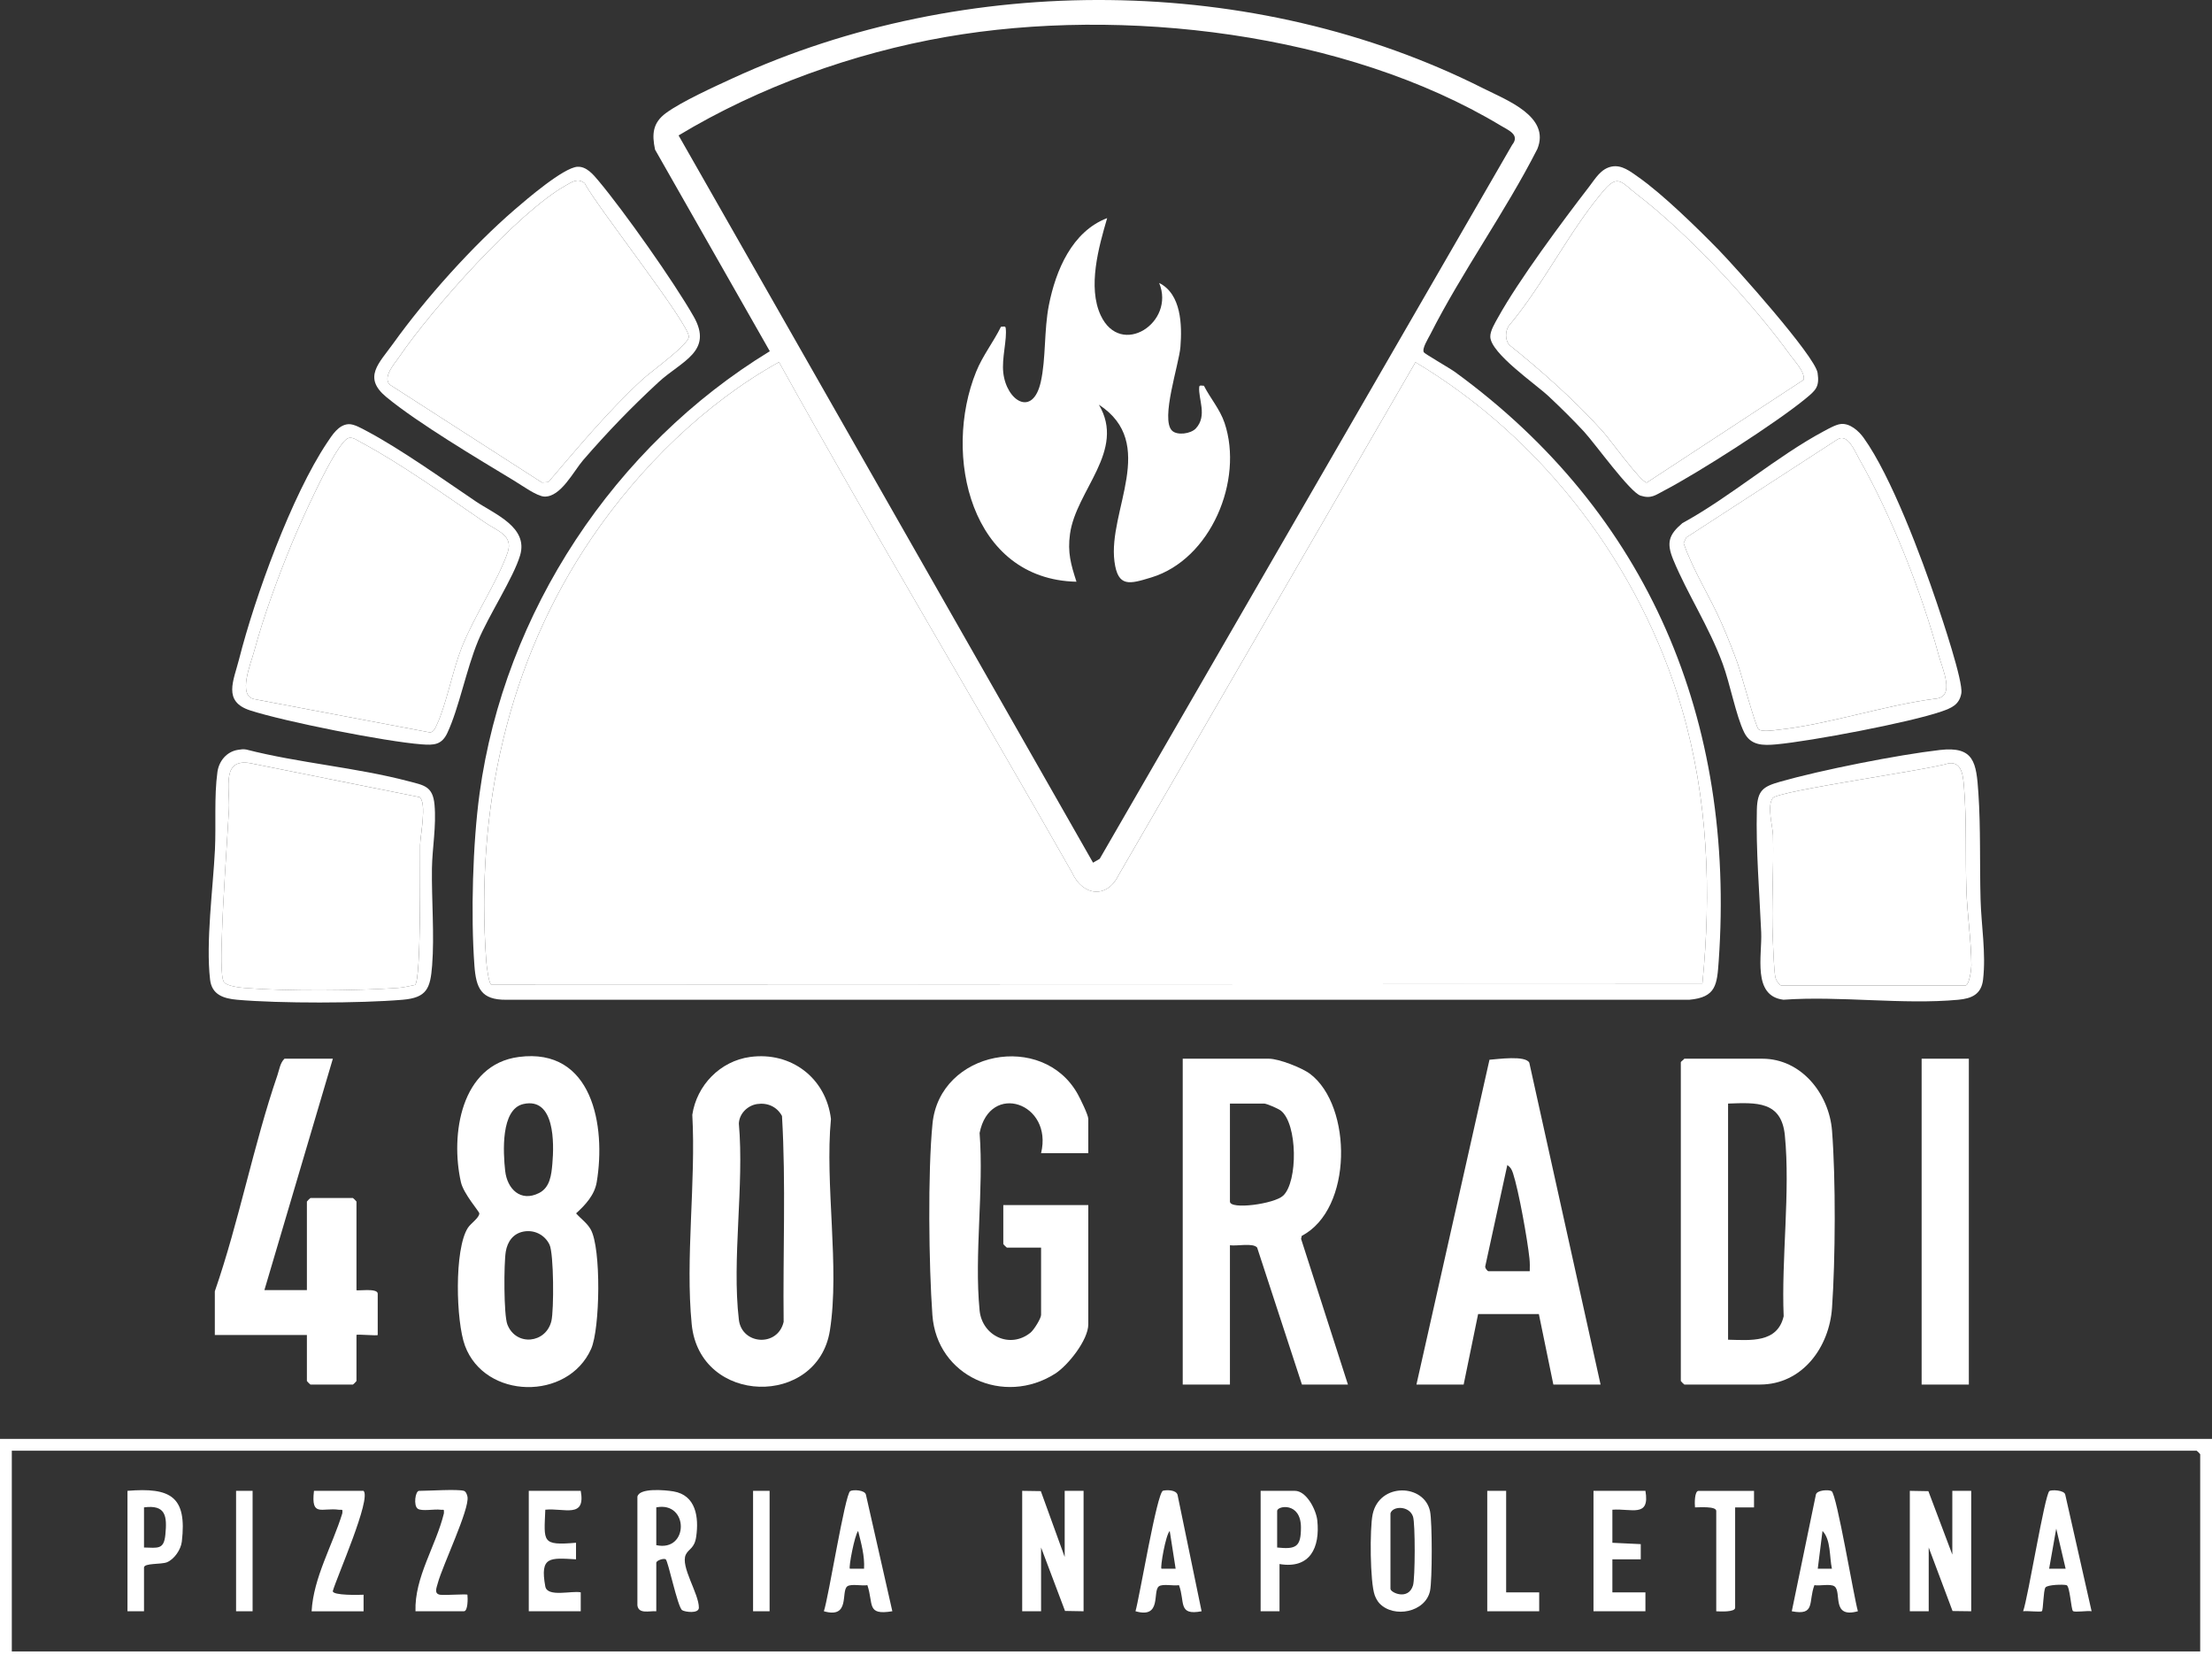
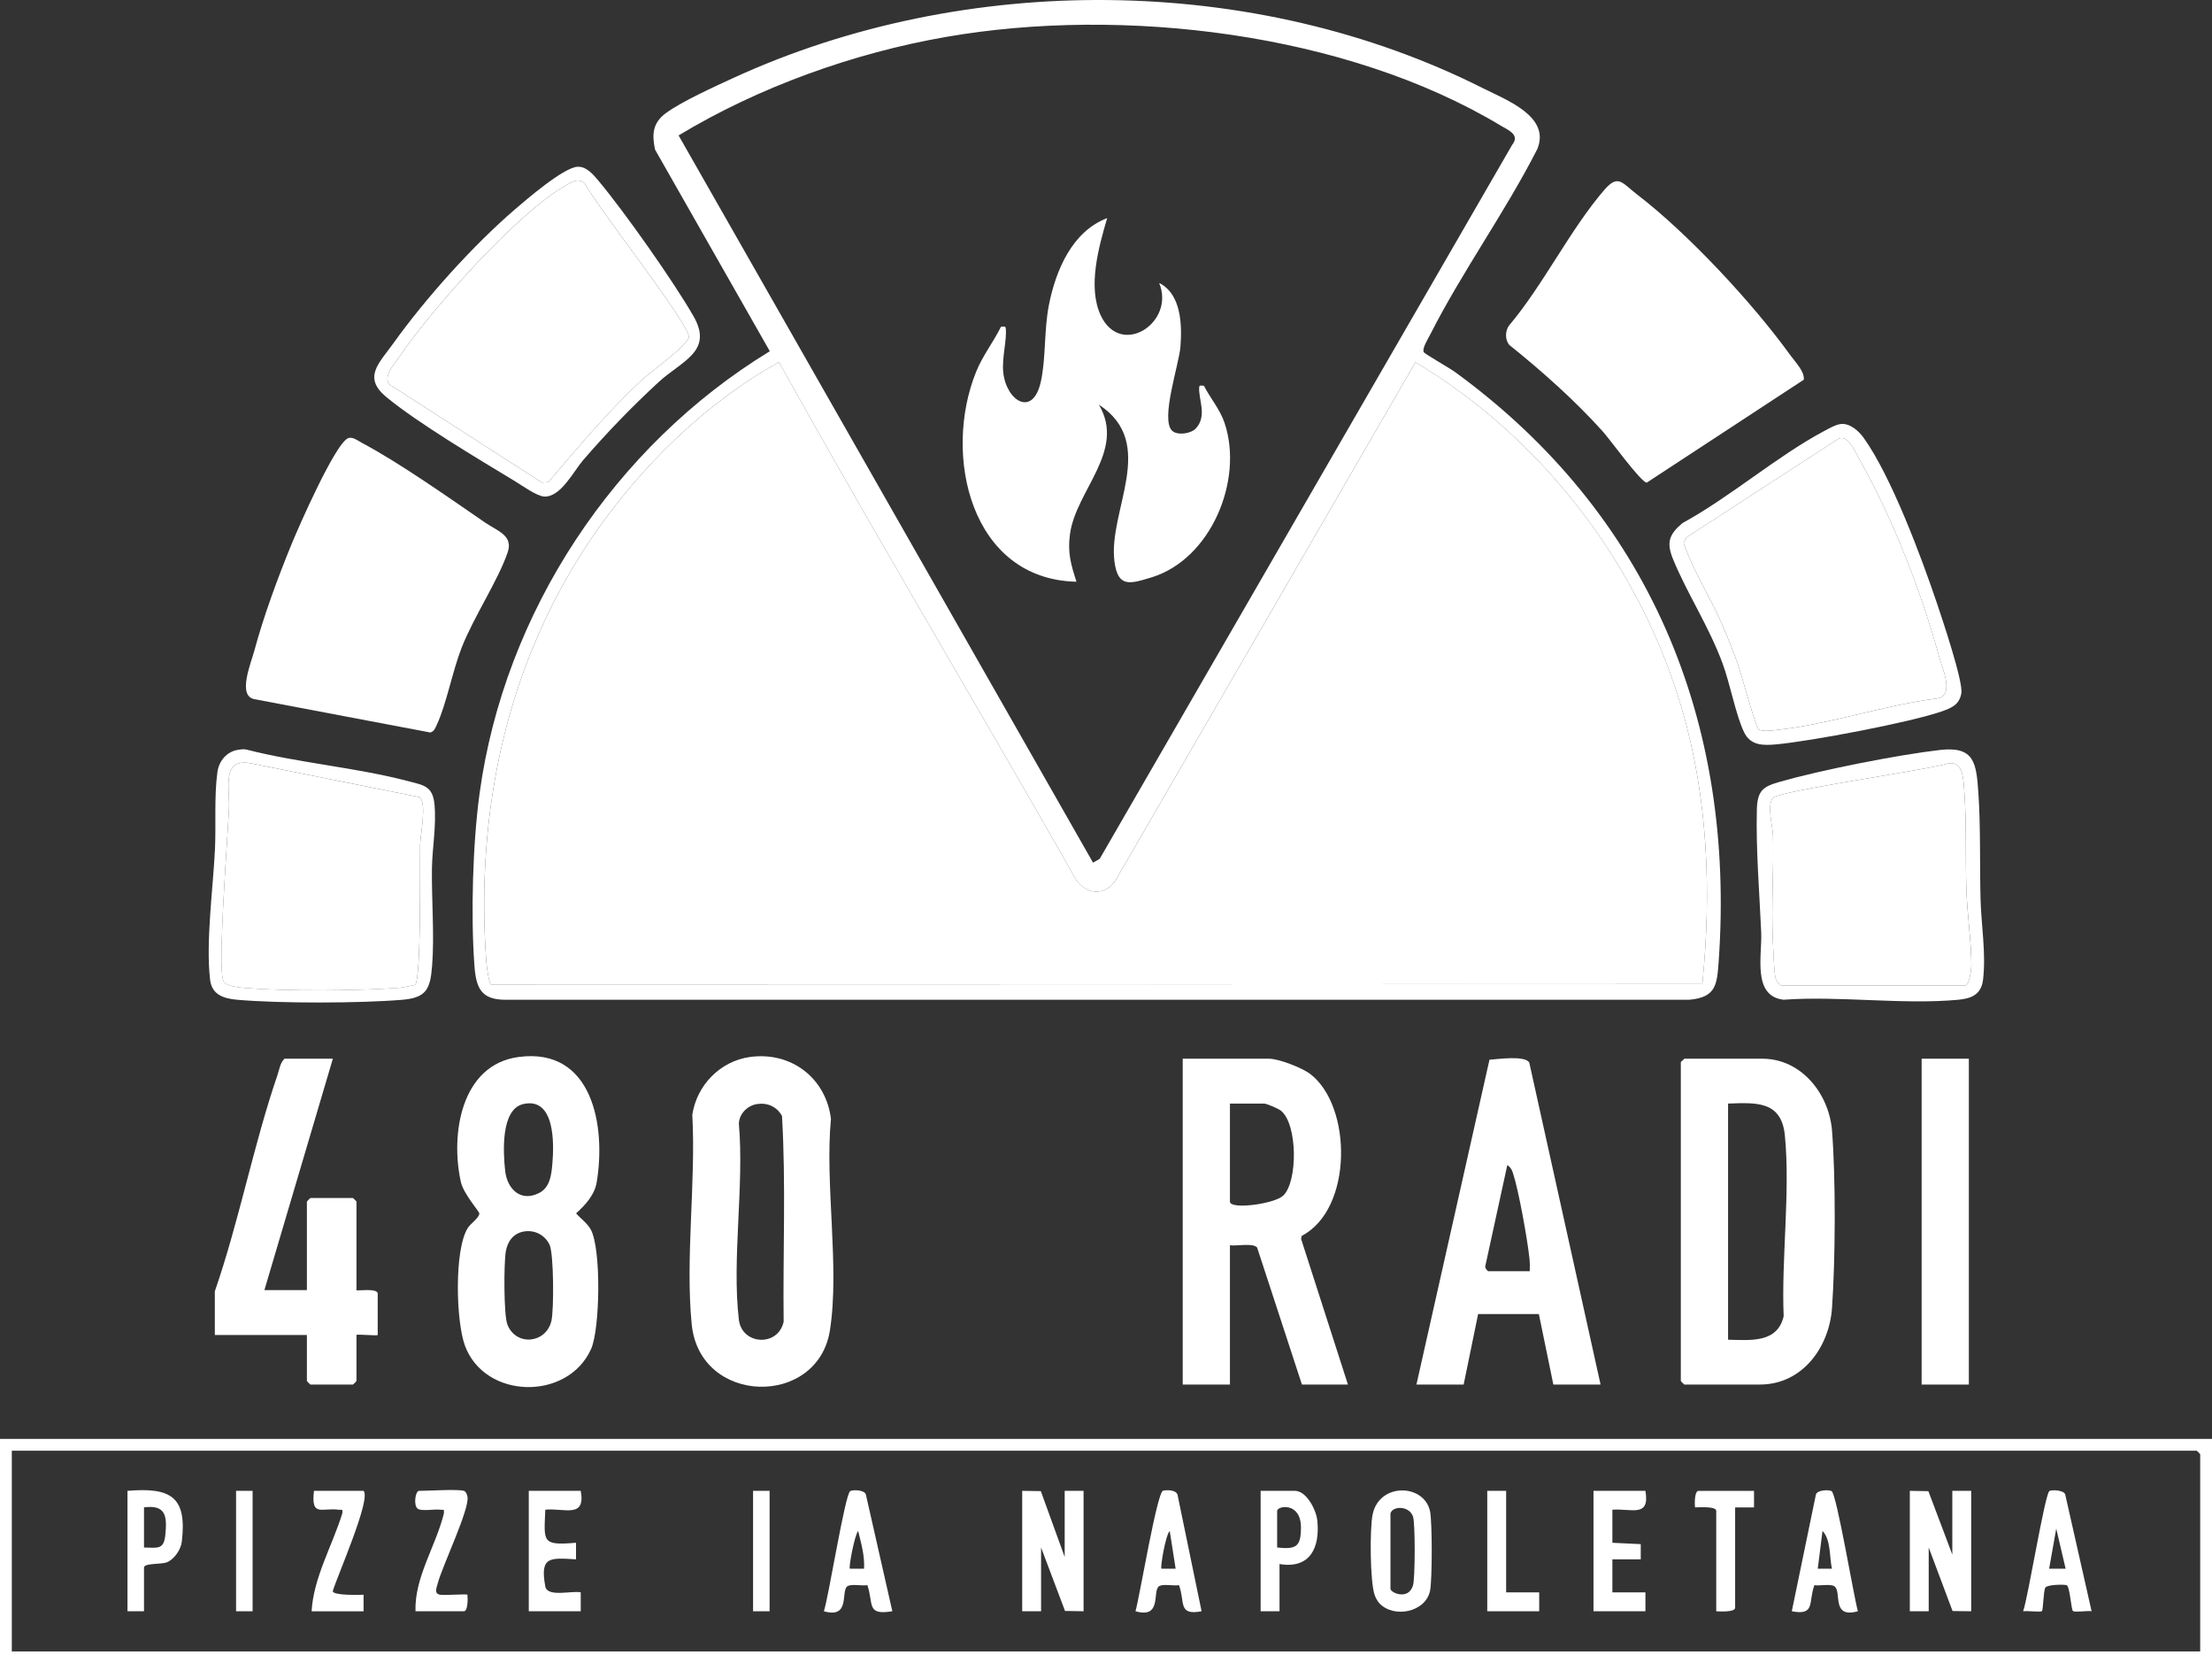
<svg xmlns="http://www.w3.org/2000/svg" id="Layer_2" data-name="Layer 2" viewBox="0 0 937 704.34">
  <rect x="0" y="0" width="937" height="704.34" fill="#333333" stroke="none" />
  <defs>
    <style>      .cls-1 {        fill: #fff;      }    </style>
  </defs>
  <g id="Layer_1-2" data-name="Layer 1">
    <g>
      <path class="cls-1" d="M603.13,149.19c.4.67,11.1,6.81,13.19,8.33,82.16,59.85,118.85,147.74,111.73,249.36-.71,10.12-1.08,15.49-12.5,16.5H214.46c-10.66.1-12.79-4.89-13.5-14.5-1.57-21.32-.71-51.74,2.19-72.9,10.52-76.8,57.12-147.1,122.94-187.24l-48.61-85.38c-1.39-6.59-1-11.32,4.59-15.46,6.47-4.79,20.53-11.19,28.26-14.74,98.31-45.24,221.14-44.56,318.06,4.3,9.86,4.97,28.42,11.86,22.84,25.6-13.53,26.63-31.99,52.12-45.39,78.61-.87,1.72-3.61,5.99-2.7,7.52ZM463.01,365.34l2.83-1.65L640.53,61.37c3.46-4.31-1.5-6.17-4.86-8.2C570.06,13.75,475.35,2.66,400.79,15.63c-39.23,6.82-79.36,21.21-113.34,41.72l175.57,307.99ZM329.99,153.34c-31.34,17.39-58.97,44.6-79.21,74.28-35.95,52.74-49.42,115.61-44.82,179.26.14,1.87,1.02,9.2,2.01,9.99l513.13-.13c3.93-38.96,2.4-78.71-8.61-116.39-17.7-60.59-58.92-114.72-112.9-146.94l-125.79,217.24c-4.9,10.09-15.23,8.75-19.61-1-41.08-72.28-83.86-143.63-124.21-216.3Z" />
      <path class="cls-1" d="M937,609.34v95H0v-95h937ZM932,699.34v-83.5c0-.11-1.39-1.5-1.5-1.5H5v85h927Z" />
      <path class="cls-1" d="M571,586.34h-19.5l-18.98-58.02c-1.74-2.09-8.65-.53-11.52-.98v59h-20v-138h36.5c4.17,0,14.02,3.81,17.52,6.48,17.8,13.56,18.15,57.22-3.59,68.53l-.29,1.29,19.85,61.71ZM521,467.34v41.5c0,3.54,18.76,1.02,22.52-2.48,6.32-5.87,6.17-30.52-.99-36.05-1.12-.86-6.01-2.97-7.03-2.97h-14.5Z" />
      <path class="cls-1" d="M713.5,448.34h33c16.66,0,28.32,15.02,29.54,30.46,1.61,20.5,1.44,54.46,0,75.08-1.15,16.57-12.51,32.45-30.55,32.45h-32c-.11,0-1.5-1.39-1.5-1.5v-135c0-.27,1.17-.99,1.5-1.5ZM732,567.34c9.41.2,20.89,1.53,23.56-9.94-1.02-24.33,2.87-52.72.5-76.61-1.45-14.6-12.1-13.88-24.05-13.45v100Z" />
      <path class="cls-1" d="M219.76,447.6c31.27-4.11,36.97,29.29,33.01,53-.92,5.51-4.82,9.65-8.74,13.24,2.02,2.29,4.65,4.07,6.19,6.79,4.51,7.95,3.98,42.08.18,50.6-9.86,22.09-44.98,21.47-53.44-1.34-3.82-10.31-4.61-40.77,1.21-49.89,1.22-1.91,4.87-4.29,4.87-6.16,0-.78-6.68-8.27-7.8-13.24-4.51-20.03-.07-49.77,24.52-53ZM221.72,467.53c-9.7,2.16-8.58,20.65-7.73,28.31s6.53,13.36,14.38,9.37c4.64-2.36,5.2-7.7,5.61-12.39.76-8.56,1.12-28.27-12.26-25.29ZM221.74,521.55c-4.41.85-6.8,4.28-7.5,8.53-.82,4.93-.89,26.81.69,30.83,3.67,9.35,16.37,8.03,18.64-1.5,1.11-4.64,1.04-28.52-.8-32.34-2.02-4.18-6.48-6.4-11.03-5.52Z" />
-       <path class="cls-1" d="M461,488.34h-20c5.16-21.29-21.71-30.4-26.04-8.54,1.84,24.08-2.31,51.41-.01,75.09,1.05,10.85,12.9,16.47,21.57,9.47,1.46-1.18,4.48-6.06,4.48-7.52v-28.5h-14.5c-.11,0-1.5-1.39-1.5-1.5v-16.5h36v50.5c0,6.56-8.56,17.4-14.09,20.91-21.61,13.72-50.07,1.17-51.95-24.87-1.52-21.05-1.99-60.36.05-81.03,3.05-30.87,46.7-39.11,61.51-12.53,1.08,1.94,4.48,8.84,4.48,10.52v14.5Z" />
      <path class="cls-1" d="M317.76,447.6c17.38-2.35,32.14,8.93,34.23,26.25-2.65,27.7,3.78,62.71-.44,89.54-5.14,32.69-55.13,31.79-58.54-2.56-2.77-27.87,1.83-60.38.25-88.73,1.87-12.54,11.84-22.78,24.5-24.5ZM320.77,467.53c-4.07.59-7.62,4.04-7.79,8.28,2.32,26.17-3.02,57.5,0,83.05,1.26,10.68,16.5,11.68,18.97.92-.35-29.02,1.01-58.34-.7-87.18-2.11-3.91-6.09-5.7-10.47-5.07Z" />
      <path class="cls-1" d="M678,586.34h-20l-6.14-29.86h-25.73s-6.13,29.86-6.13,29.86h-20l30.94-137.56c3.61-.26,15.22-1.92,16.87,1.25l30.19,136.31ZM648,538.34c.05-1.79.07-3.58-.12-5.38-.84-8-4.55-28.74-6.95-36.05-.54-1.63-.99-2.53-2.43-3.55l-9.31,42.72c-.36.81.95,2.26,1.31,2.26h17.5Z" />
      <path class="cls-1" d="M141,448.34l-29,98h18v-37.5c0-.11,1.39-1.5,1.5-1.5h18c.11,0,1.5,1.39,1.5,1.5v37.5c0,.47,9-1.03,9,1.5v17.5c0,.45-9-.45-9,0v19.5c0,.11-1.39,1.5-1.5,1.5h-18c-.11,0-1.5-1.39-1.5-1.5v-19.5h-39v-18.5c10.29-29.7,16.36-61.89,26.51-91.49.82-2.38,1.12-5.17,2.99-7.01h20.5Z" />
      <rect class="cls-1" x="814" y="448.34" width="20" height="138" />
-       <path class="cls-1" d="M682.75,70.53c4.27-.82,7.88,2.11,11.16,4.4,10.27,7.17,25.13,21.69,34.11,30.89,7.12,7.29,40.83,44.96,41.91,52.09.9,5.94-.83,7.4-5.02,10.85-12.38,10.22-45.56,31.49-60,39-3.61,1.88-5.46,3.59-9.97,2.14s-19.32-22.09-23.92-27.08c-4.56-4.95-10.08-10.37-15.01-14.99-5.69-5.32-24.38-18.09-24.72-25.14-.12-2.53,2.06-6.04,3.29-8.26,8.68-15.69,27.3-40.76,38.6-55.4,2.61-3.38,4.93-7.61,9.57-8.5ZM639.3,146.05c13.76,11.02,27.93,23.62,39.72,36.76,3.07,3.42,16,21.36,18.53,21.58l66.51-43.58c.53-3.35-3.69-7.62-5.67-10.37-15.86-21.99-43.45-51.65-64.92-68.08-6.3-4.82-7.95-8.82-13.89-1.94-14.52,16.82-25.87,40.29-40.44,57.55-1.59,2.31-1.62,5.88.16,8.08Z" />
      <path class="cls-1" d="M779.74,179.55c3.9-.38,7.58,2.91,9.7,5.86,11.65,16.2,24.47,50.56,31.02,69.98,2.22,6.58,11.2,33.26,10.36,38.2s-4.35,6.3-8.38,7.7c-13.52,4.69-55.38,12.6-70.06,13.94-5.58.51-10.83.54-13.6-5.16-3.44-7.1-5.94-20.55-9.04-28.96-5.86-15.89-14.87-29.39-20.94-44.06-2.99-7.23-1.91-10.61,3.86-15.52,20.29-11.06,39.93-28.27,60.02-38.98,1.9-1.01,5.01-2.78,7.05-2.98ZM714.3,227.62l-1.12,2.42c4.08,11.76,11.25,22.74,16.28,34.33,2.27,5.22,4.61,11.1,6.55,16.45,1.46,4.04,7.71,27.24,8.94,28.06,1.71,1.13,6.11.42,8.27.18,21.51-2.32,45.04-10.42,66.8-13.19,8.33-.8,2.77-12.66,1.24-18.29-7.31-26.88-19.98-59.07-33.74-83.26-1.9-3.33-4.81-10.97-9.22-8.21l-64,41.52Z" />
      <path class="cls-1" d="M244.65,70.63c3.72-.21,6.59,3.21,8.76,5.79,10.93,13.01,32.03,42.91,40.41,57.59,8.49,14.87-5.17,18.89-14.84,27.81-11.52,10.63-21.7,21.18-31.96,33.04-4.04,4.67-9.46,15.68-16.43,15.43-3.12-.11-9.47-4.7-12.52-6.55-15.51-9.39-41.01-24.53-54.41-35.59-10.11-8.35-3.13-14.26,2.93-22.72,13.69-19.11,33.6-41.3,51.38-56.62,5.08-4.38,20.77-17.87,26.67-18.19ZM247.71,77.65c-2.92-2.41-5.29-.66-8.03.87-20.3,11.35-57.1,52.76-70.49,72.5-2.02,2.97-7.1,8.43-4.18,11.81l64.57,41.52,2.7-.19c12.7-14.87,25.25-29.92,39.71-43.34,3.55-3.29,19.48-14.7,19.8-18.14.48-5.16-39.61-56.05-44.08-65.03Z" />
-       <path class="cls-1" d="M147.66,179.63c2.3-.12,5.59,1.81,7.65,2.9,14.29,7.55,32.44,20.5,46.21,29.79,8.06,5.44,22.34,10.89,18.8,22.85-2.8,9.46-13.33,25.45-17.79,36.2-5.01,12.07-8.09,28.46-13.02,38.98-2.39,5.11-5.68,5.27-10.89,4.87-15.39-1.17-57.91-9.61-72.64-14.37-11.7-3.78-7.03-12.56-4.7-21.73,6.71-26.4,22.27-69.23,37.3-91.7,2.1-3.14,4.82-7.57,9.07-7.79ZM147.71,185.47c-5.33,1.34-21.38,38.07-24.18,44.9-5.75,14.03-11.87,30.6-15.8,45.2-1.43,5.32-7.25,19.12.02,20.51l74.54,14.12c1.69-.53,2.1-1.92,2.76-3.32,3.96-8.4,6.62-22.69,10.47-32.53,5.19-13.26,15.48-28.51,19.54-40.48,2.42-7.13-4.34-8.99-9.54-12.55-15.26-10.45-36.31-25.36-52.22-33.78-1.61-.85-3.7-2.54-5.59-2.07Z" />
      <path class="cls-1" d="M821.75,317.6c14.6-1.68,15.42,5.44,16.29,18.2,1,14.56.52,30.4.92,45.08.3,10.98,2.37,22.89,1.06,33.98-.73,6.23-4.82,7.99-10.48,8.52-23.45,2.19-50.24-1.73-74.06-.01-13.33-1.59-9-18.75-9.44-28.56-.74-16.94-2.27-35.04-1.84-51.96.21-8.26,2.76-9.79,9.96-11.84,17.31-4.93,49.72-11.35,67.59-13.41ZM754.5,417.34h78c1.71,0,2.59-7.02,2.59-8.51-.02-10-1.79-21.84-2.13-31.95-.47-14.02.16-29.09-.97-43.03-.37-4.6-.61-11.37-6.47-10.61-8.64,2.83-72.38,11.65-74.6,14.74-2.54,3.53.03,11.8.13,15.82.36,14.65-.73,29.46-.08,44.08.17,3.87.47,12.82,1.07,15.93.23,1.17,1.48,3.25,2.47,3.53Z" />
      <path class="cls-1" d="M100.76,317.55c1.2-.19,2.37-.39,3.59-.13,22.21,5.7,46.65,7.6,68.67,13.41,6.55,1.73,10.32,2.06,11.04,9.96.82,9.03-.97,18.4-1.09,27.01-.18,13.23,1.09,28.16.08,41.08-.76,9.72-2.24,13.63-12.5,14.5-17.95,1.52-52.18,1.59-70.08,0-5.76-.51-10.74-2.11-11.48-8.52-1.85-15.94,1.24-38.54,2.06-54.98.52-10.5-.39-22.54,1.05-32.95.65-4.69,3.95-8.63,8.67-9.38ZM177.76,337.57l-70.38-14.11c-14.09-3.33-9.87,10.27-10.39,19.36-1.05,18.14-2.48,36.73-3.03,54.97-.1,3.48-.6,16.21.94,18.14,1.31,1.65,6.4,2.25,8.57,2.43,17.51,1.45,47.42,1.26,65.07,0,2.46-.18,4.86-.77,7.25-1.25,2.73-1.96,2.05-51.94,2.18-59.33.07-4.04,2.91-17.59-.2-20.22Z" />
      <path class="cls-1" d="M329.99,153.34c40.35,72.68,83.13,144.02,124.21,216.3,4.38,9.75,14.7,11.09,19.61,1l125.79-217.24c53.98,32.22,95.21,86.35,112.9,146.94,11,37.68,12.53,77.43,8.61,116.39l-513.13.13c-1-.79-1.88-8.12-2.01-9.99-4.6-63.65,8.87-126.53,44.82-179.26,20.23-29.68,47.87-56.88,79.21-74.28Z" />
      <path class="cls-1" d="M639.3,146.05c-1.78-2.2-1.75-5.77-.16-8.08,14.58-17.26,25.93-40.73,40.44-57.55,5.93-6.88,7.59-2.88,13.89,1.94,21.47,16.42,49.07,46.08,64.92,68.08,1.98,2.74,6.2,7.02,5.67,10.37l-66.51,43.58c-2.52-.22-15.46-18.16-18.53-21.58-11.8-13.14-25.96-25.74-39.72-36.76Z" />
      <path class="cls-1" d="M714.3,227.62l64-41.52c4.41-2.76,7.33,4.88,9.22,8.21,13.77,24.18,26.43,56.38,33.74,83.26,1.53,5.64,7.1,17.49-1.24,18.29-21.77,2.77-45.29,10.87-66.8,13.19-2.16.23-6.56.95-8.27-.18-1.23-.81-7.48-24.02-8.94-28.06-1.94-5.35-4.28-11.23-6.55-16.45-5.03-11.59-12.2-22.56-16.28-34.33l1.12-2.42Z" />
      <path class="cls-1" d="M247.71,77.65c4.47,8.99,44.56,59.87,44.08,65.03-.32,3.44-16.25,14.84-19.8,18.14-14.46,13.42-27.01,28.48-39.71,43.34l-2.7.19-64.57-41.52c-2.92-3.38,2.16-8.84,4.18-11.81,13.4-19.74,50.19-61.15,70.49-72.5,2.74-1.53,5.11-3.28,8.03-.87Z" />
-       <path class="cls-1" d="M147.71,185.47c1.89-.48,3.98,1.21,5.59,2.07,15.9,8.41,36.96,23.33,52.22,33.78,5.2,3.56,11.96,5.42,9.54,12.55-4.06,11.97-14.35,27.23-19.54,40.48-3.85,9.85-6.51,24.13-10.47,32.53-.66,1.4-1.07,2.79-2.76,3.32l-74.54-14.12c-7.27-1.39-1.45-15.18-.02-20.51,3.92-14.6,10.05-31.17,15.8-45.2,2.8-6.83,18.85-43.56,24.18-44.9Z" />
+       <path class="cls-1" d="M147.71,185.47c1.89-.48,3.98,1.21,5.59,2.07,15.9,8.41,36.96,23.33,52.22,33.78,5.2,3.56,11.96,5.42,9.54,12.55-4.06,11.97-14.35,27.23-19.54,40.48-3.85,9.85-6.51,24.13-10.47,32.53-.66,1.4-1.07,2.79-2.76,3.32l-74.54-14.12c-7.27-1.39-1.45-15.18-.02-20.51,3.92-14.6,10.05-31.17,15.8-45.2,2.8-6.83,18.85-43.56,24.18-44.9" />
      <path class="cls-1" d="M754.5,417.34c-.99-.28-2.25-2.35-2.47-3.53-.6-3.11-.9-12.06-1.07-15.93-.65-14.62.44-29.44.08-44.08-.1-4.02-2.67-12.29-.13-15.82,2.22-3.09,65.97-11.91,74.6-14.74,5.86-.76,6.1,6.01,6.47,10.61,1.13,13.94.5,29.01.97,43.03.34,10.11,2.1,21.96,2.13,31.95,0,1.49-.88,8.51-2.59,8.51h-78Z" />
      <path class="cls-1" d="M177.76,337.57c3.12,2.63.27,16.19.2,20.22-.13,7.39.55,57.37-2.18,59.33-2.39.47-4.79,1.07-7.25,1.25-17.65,1.26-47.56,1.45-65.07,0-2.17-.18-7.26-.79-8.57-2.43-1.54-1.93-1.04-14.66-.94-18.14.55-18.24,1.99-36.83,3.03-54.97.52-9.09-3.69-22.7,10.39-19.36l70.38,14.11Z" />
      <path class="cls-1" d="M469,92.34c-3.57,12.19-8.37,29.17-2.73,41.23,8.5,18.14,31.71,3.01,24.75-13.74,9.41,4.68,9.73,17.84,9.01,27.05-.57,7.4-8.53,30.59-3.56,35.49,2.15,2.12,7.94,1.38,10.1-.95,4.99-5.42.93-12.5,1.42-17.56.09-.94,1.17-.47,1.99-.5,2.74,5.36,6.78,9.92,8.75,15.76,8.14,24.26-5.82,57.77-31.04,65.42-9.14,2.77-14.16,4.39-15.61-6.78-2.79-21.53,18.56-49.99-6.6-66.39,11.57,19.49-9.67,36.19-12.23,54.74-1.09,7.89.38,12.96,2.74,20.24-44.88-.97-56.8-53.72-42.48-88.98,2.76-6.8,7.29-12.49,10.5-19.01.82.04,1.86-.44,1.99.5.67,4.86-1.73,12.74-1.01,19,1.36,11.93,12.48,18.99,15.88,3.87,2.23-9.91,1.32-21.82,3.44-32.56,2.89-14.65,9.8-31.14,24.68-36.81Z" />
      <polygon class="cls-1" points="809 631.34 816.86 631.48 827 658.34 827 631.34 835 631.34 835 682.34 827.1 682.24 817 655.34 817 682.34 809 682.34 809 631.34" />
      <polygon class="cls-1" points="433 631.34 440.89 631.46 451 659.34 451 631.34 459 631.34 459 682.34 451.14 682.2 441 655.34 441 682.34 433 682.34 433 631.34" />
-       <path class="cls-1" d="M278,682.34c-2.89-.24-7.49,1.34-8-2.5v-46c.74-3.85,11.69-2.86,15.26-2.26,9.53,1.59,10.84,10.91,9.65,19.17-.73,5.06-3.22,5.11-4.41,7.61-2.36,4.99,5.59,16.54,5.54,22.47-.02,2.64-5.91,1.83-7.08,1.05-1.94-1.29-5.91-20.81-6.97-21.54-.8-.55-3.99.45-3.99,1.5v20.5ZM278,654.34c13.85,3.02,13.87-18.69,0-16v16Z" />
      <path class="cls-1" d="M584.34,679c-.85-.9-1.58-2.29-2.01-3.46-2-5.47-2.15-28.26-.88-34.25,2.87-13.61,21.95-12.97,24.33-1.22.93,4.61.93,28.93,0,33.54-1.87,9.21-15.38,11.79-21.43,5.39ZM589,640.84v32c0,1.61,7.56,5.06,9.55-1.45.92-3.02.98-26.16.01-29.11-1.53-4.68-8.56-4.66-9.56-1.44Z" />
      <path class="cls-1" d="M886,682.33c-1.67-.33-7.12.57-7.9-.09s-1.28-10.57-2.71-10.96-8.14-.2-8.95,1c-.9,1.33-.89,9.42-1.49,10.01-.53.51-6.39-.23-7.95.05,2.15-6.11,9.12-49.2,11.1-50.89.75-.64,6.44-.5,6.75,1.55l11.15,49.34ZM875,664.33l-3.98-16.99-3.01,16.99h7Z" />
      <path class="cls-1" d="M775.87,631.47c2.19,1.41,9.41,44.85,11.13,50.86-11.45,3.18-6.68-8.27-9.94-10.55-1.69-1.19-6.24-.08-8.48-.5-2.67,7.03.6,13.02-9.58,11.06l10.19-49.31c.32-2.09,5.57-2.27,6.68-1.55ZM776,664.33c-1.09-4.88-.38-12.32-3.99-16l-2.01,16h6.01Z" />
      <path class="cls-1" d="M378,682.33c-11.08,1.84-7.88-2.99-10.58-11.05-2.19.42-6.87-.67-8.49.49-2.87,2.07,1.43,13.82-9.94,10.56,2-5.9,8.94-49.46,11.14-50.86,1.13-.72,6.35-.54,6.68,1.55l11.18,49.31ZM366.01,664.34c.32-5.44-1.21-10.79-2.5-16-1.51,1.77-4.09,15.41-3.51,15.99h6.01Z" />
      <path class="cls-1" d="M509,682.34c-10.19,1.95-6.92-4.03-9.59-11.06-2.19.42-6.87-.67-8.49.49-2.87,2.07,1.43,13.82-9.93,10.56,1.71-5.86,9.12-50.42,11.66-51.04,1.77-.43,5.59-.33,6.15,1.73l10.19,49.32ZM498,664.34l-2.5-16c-1.74,1.65-4.09,15.41-3.51,15.99h6.01Z" />
      <path class="cls-1" d="M697,631.34c2.01,11.54-6.03,7.36-14,8v14l12.02.57v6.43s-12.02,0-12.02,0v14h14v8h-22v-51h22Z" />
      <path class="cls-1" d="M246,631.34c2.18,11.88-7.02,7.18-15.01,7.99-.55,13.65-1.65,15.23,13.01,14v7.01c-11.01-.6-15.38-1.4-13.01,11.5.87,4.73,11.41,1.65,15.01,2.49v8.01h-22.01v-51h22Z" />
      <path class="cls-1" d="M542,662.34v20h-8v-51h14.5c4.94,0,9.03,8.07,9.5,12.49,1.23,11.52-3.05,20.7-16,18.51ZM541,655.34c8.01.85,10.1-.28,10.08-8.5-.02-10.96-10.08-9.16-10.08-7v15.5Z" />
      <path class="cls-1" d="M61,682.34h-7v-51c18.23-1.49,25.29,2.34,23.02,21.52-.4,3.35-3.15,7.41-6.28,8.72-2.41,1.01-9.74.26-9.74,2.26v18.5ZM61,638.34v17c5.88.12,8.42,1,9.05-5.44.78-7.91.17-12.76-9.05-11.56Z" />
      <path class="cls-1" d="M196.5,631.34c.86.27,1.37,1.62,1.53,2.53.91,5.21-10.6,29.19-12.55,36.46-.56,2.09-1.75,4.6.98,5.02,2.03.31,11.13-.42,11.54-.01.18,1.41.25,7-1.5,7h-20.5c-.45-14.45,8.67-27.63,12.04-41.48.11-2.11-.04-1.31-1.5-1.52-2.47-.36-7.89.77-9.59-.43-1.89-1.33-1.02-7.56.56-7.56,3.96,0,16.39-.81,19,0Z" />
      <path class="cls-1" d="M154,631.34c3.38,3.38-11.33,36.47-13.03,42.46-.08,1.92,11.28,1.62,13.04,1.54v7.01h-22.01c.78-14.28,8.82-27.87,13.01-41.5.23-2.05-.11-1.31-1.49-1.5-7.18-1-11.85,3.31-10.52-8h21Z" />
      <path class="cls-1" d="M743,631.34v7.01s-8,0-8,0v42.5c0,1.93-6.38,1.59-8,1.5v-42.5c0-2.09-7.34-1.49-9-1.5-.18-1.41-.25-7,1.5-7h23.5Z" />
      <polygon class="cls-1" points="638 631.34 638 674.34 652 674.34 652 682.34 630 682.34 630 631.34 638 631.34" />
      <rect class="cls-1" x="319" y="631.34" width="7" height="51" />
      <rect class="cls-1" x="100" y="631.34" width="7" height="51" />
    </g>
  </g>
</svg>